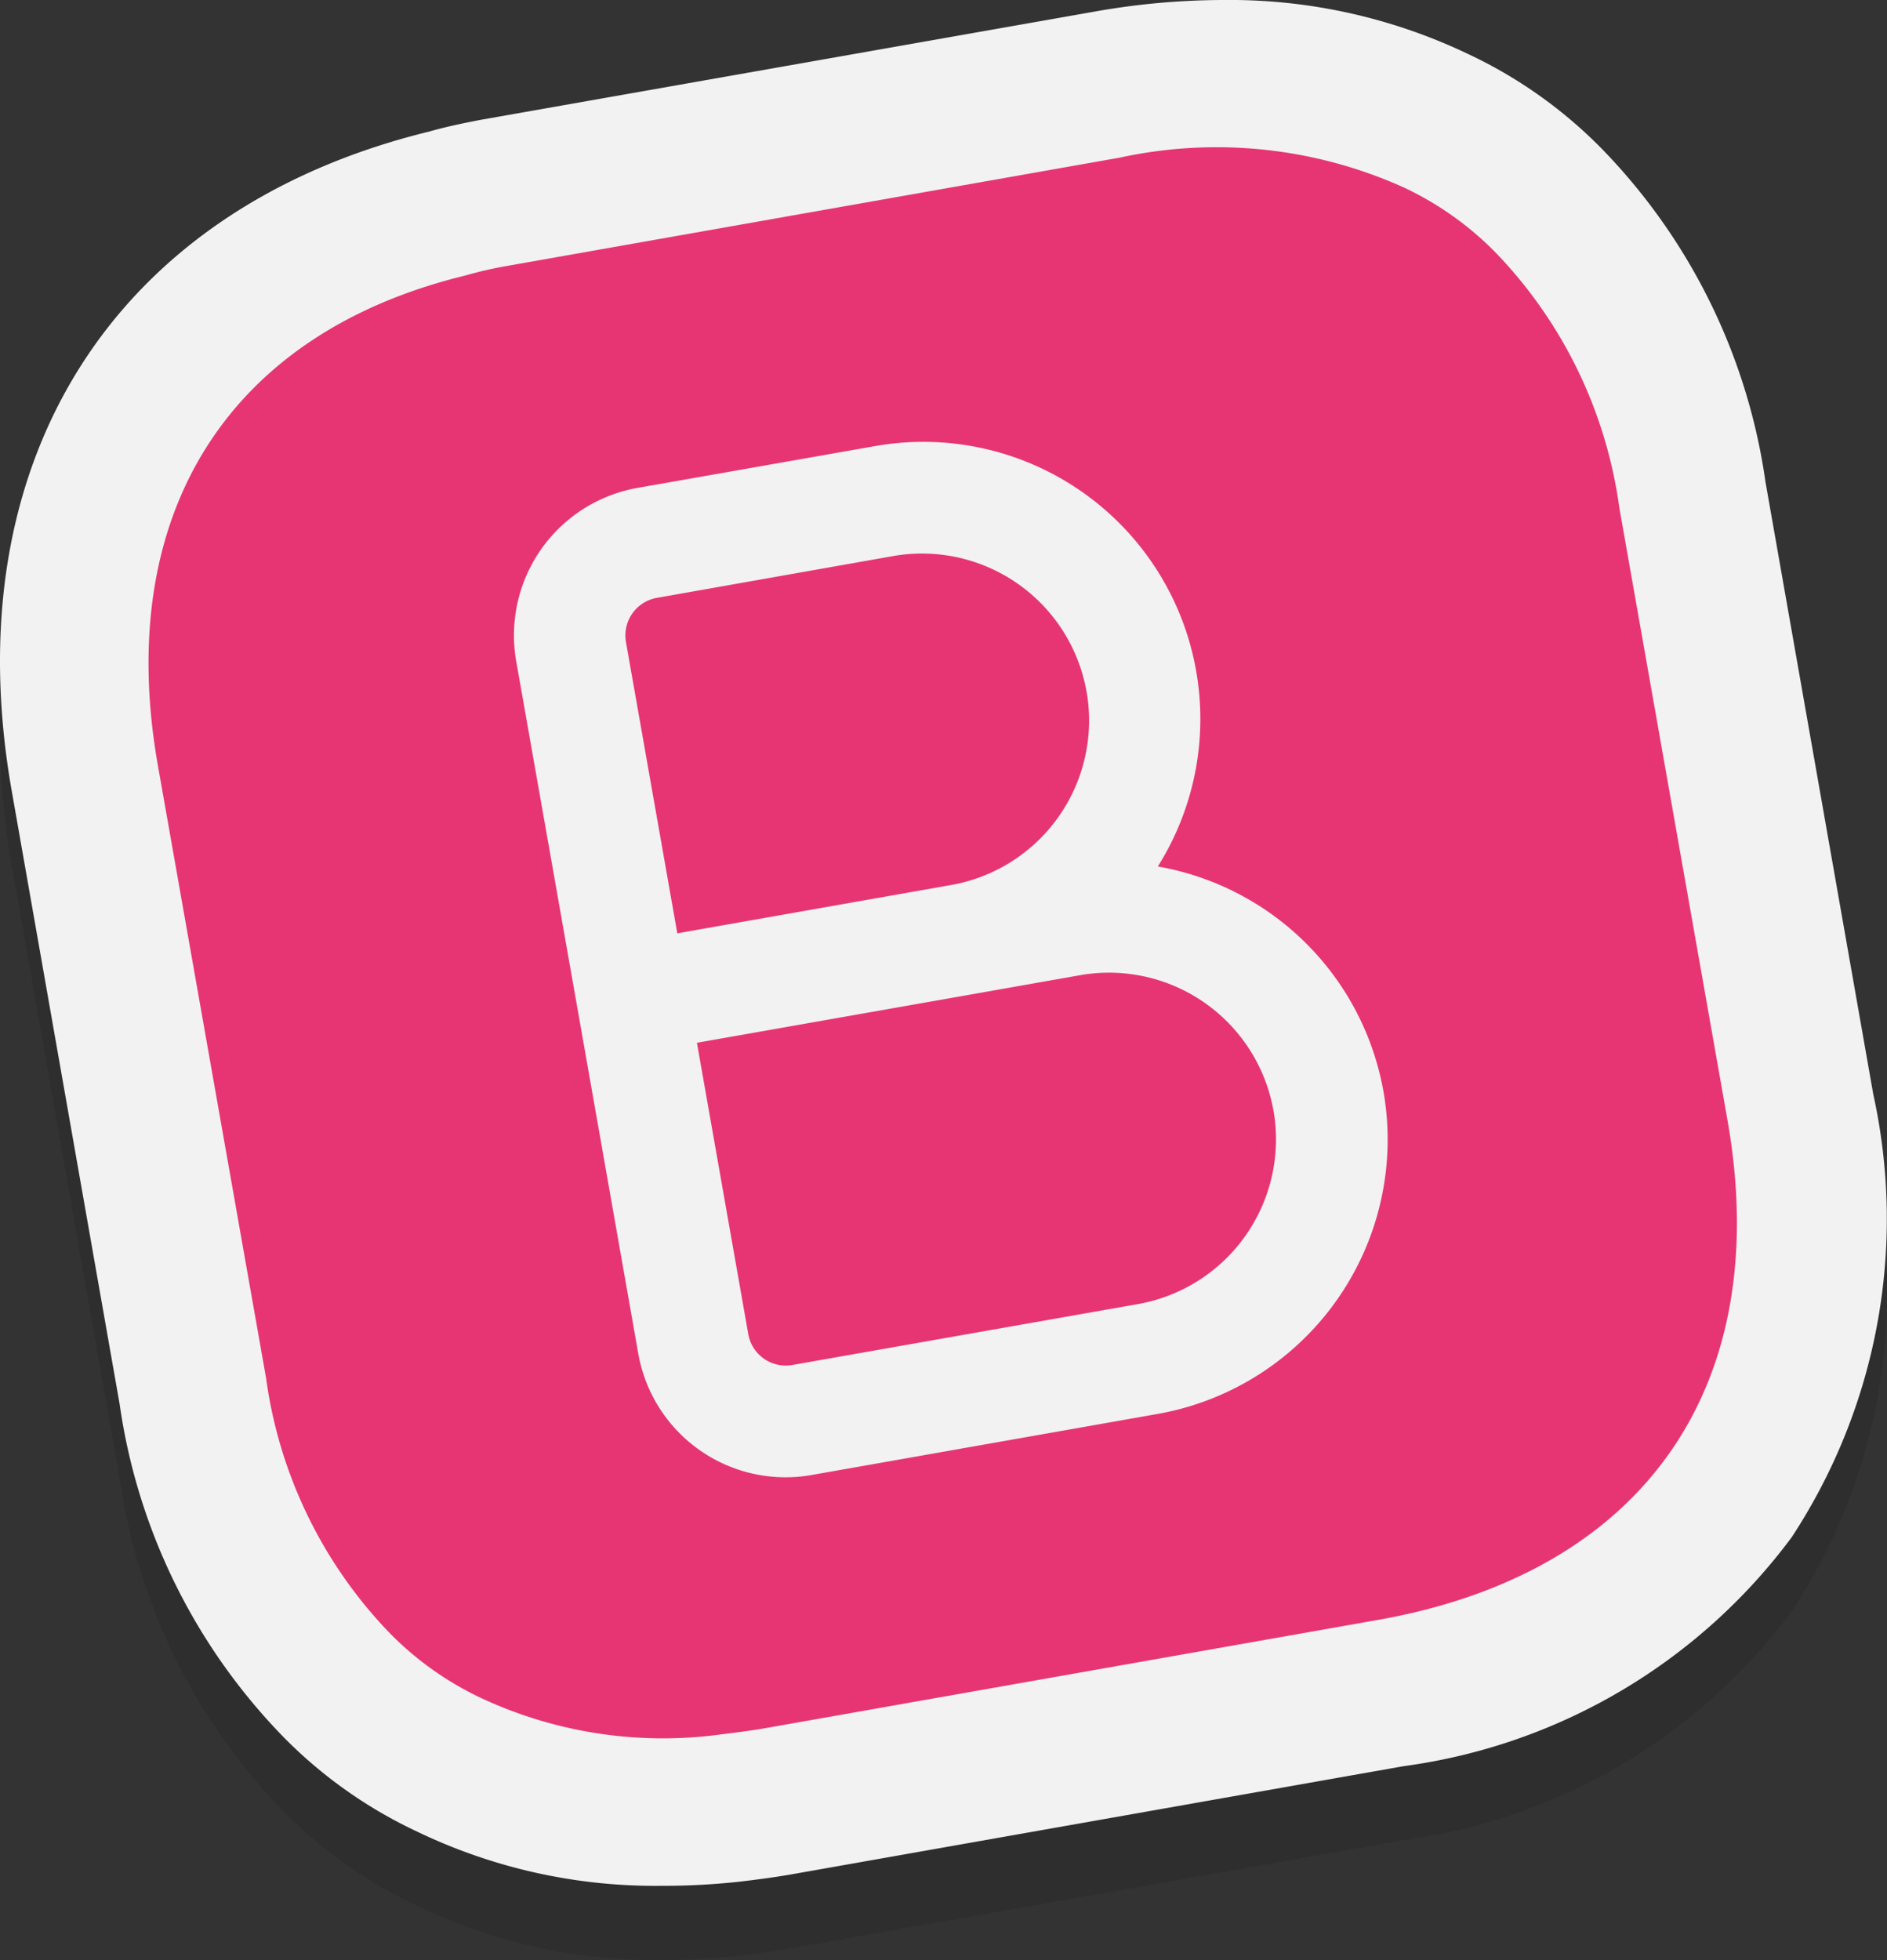
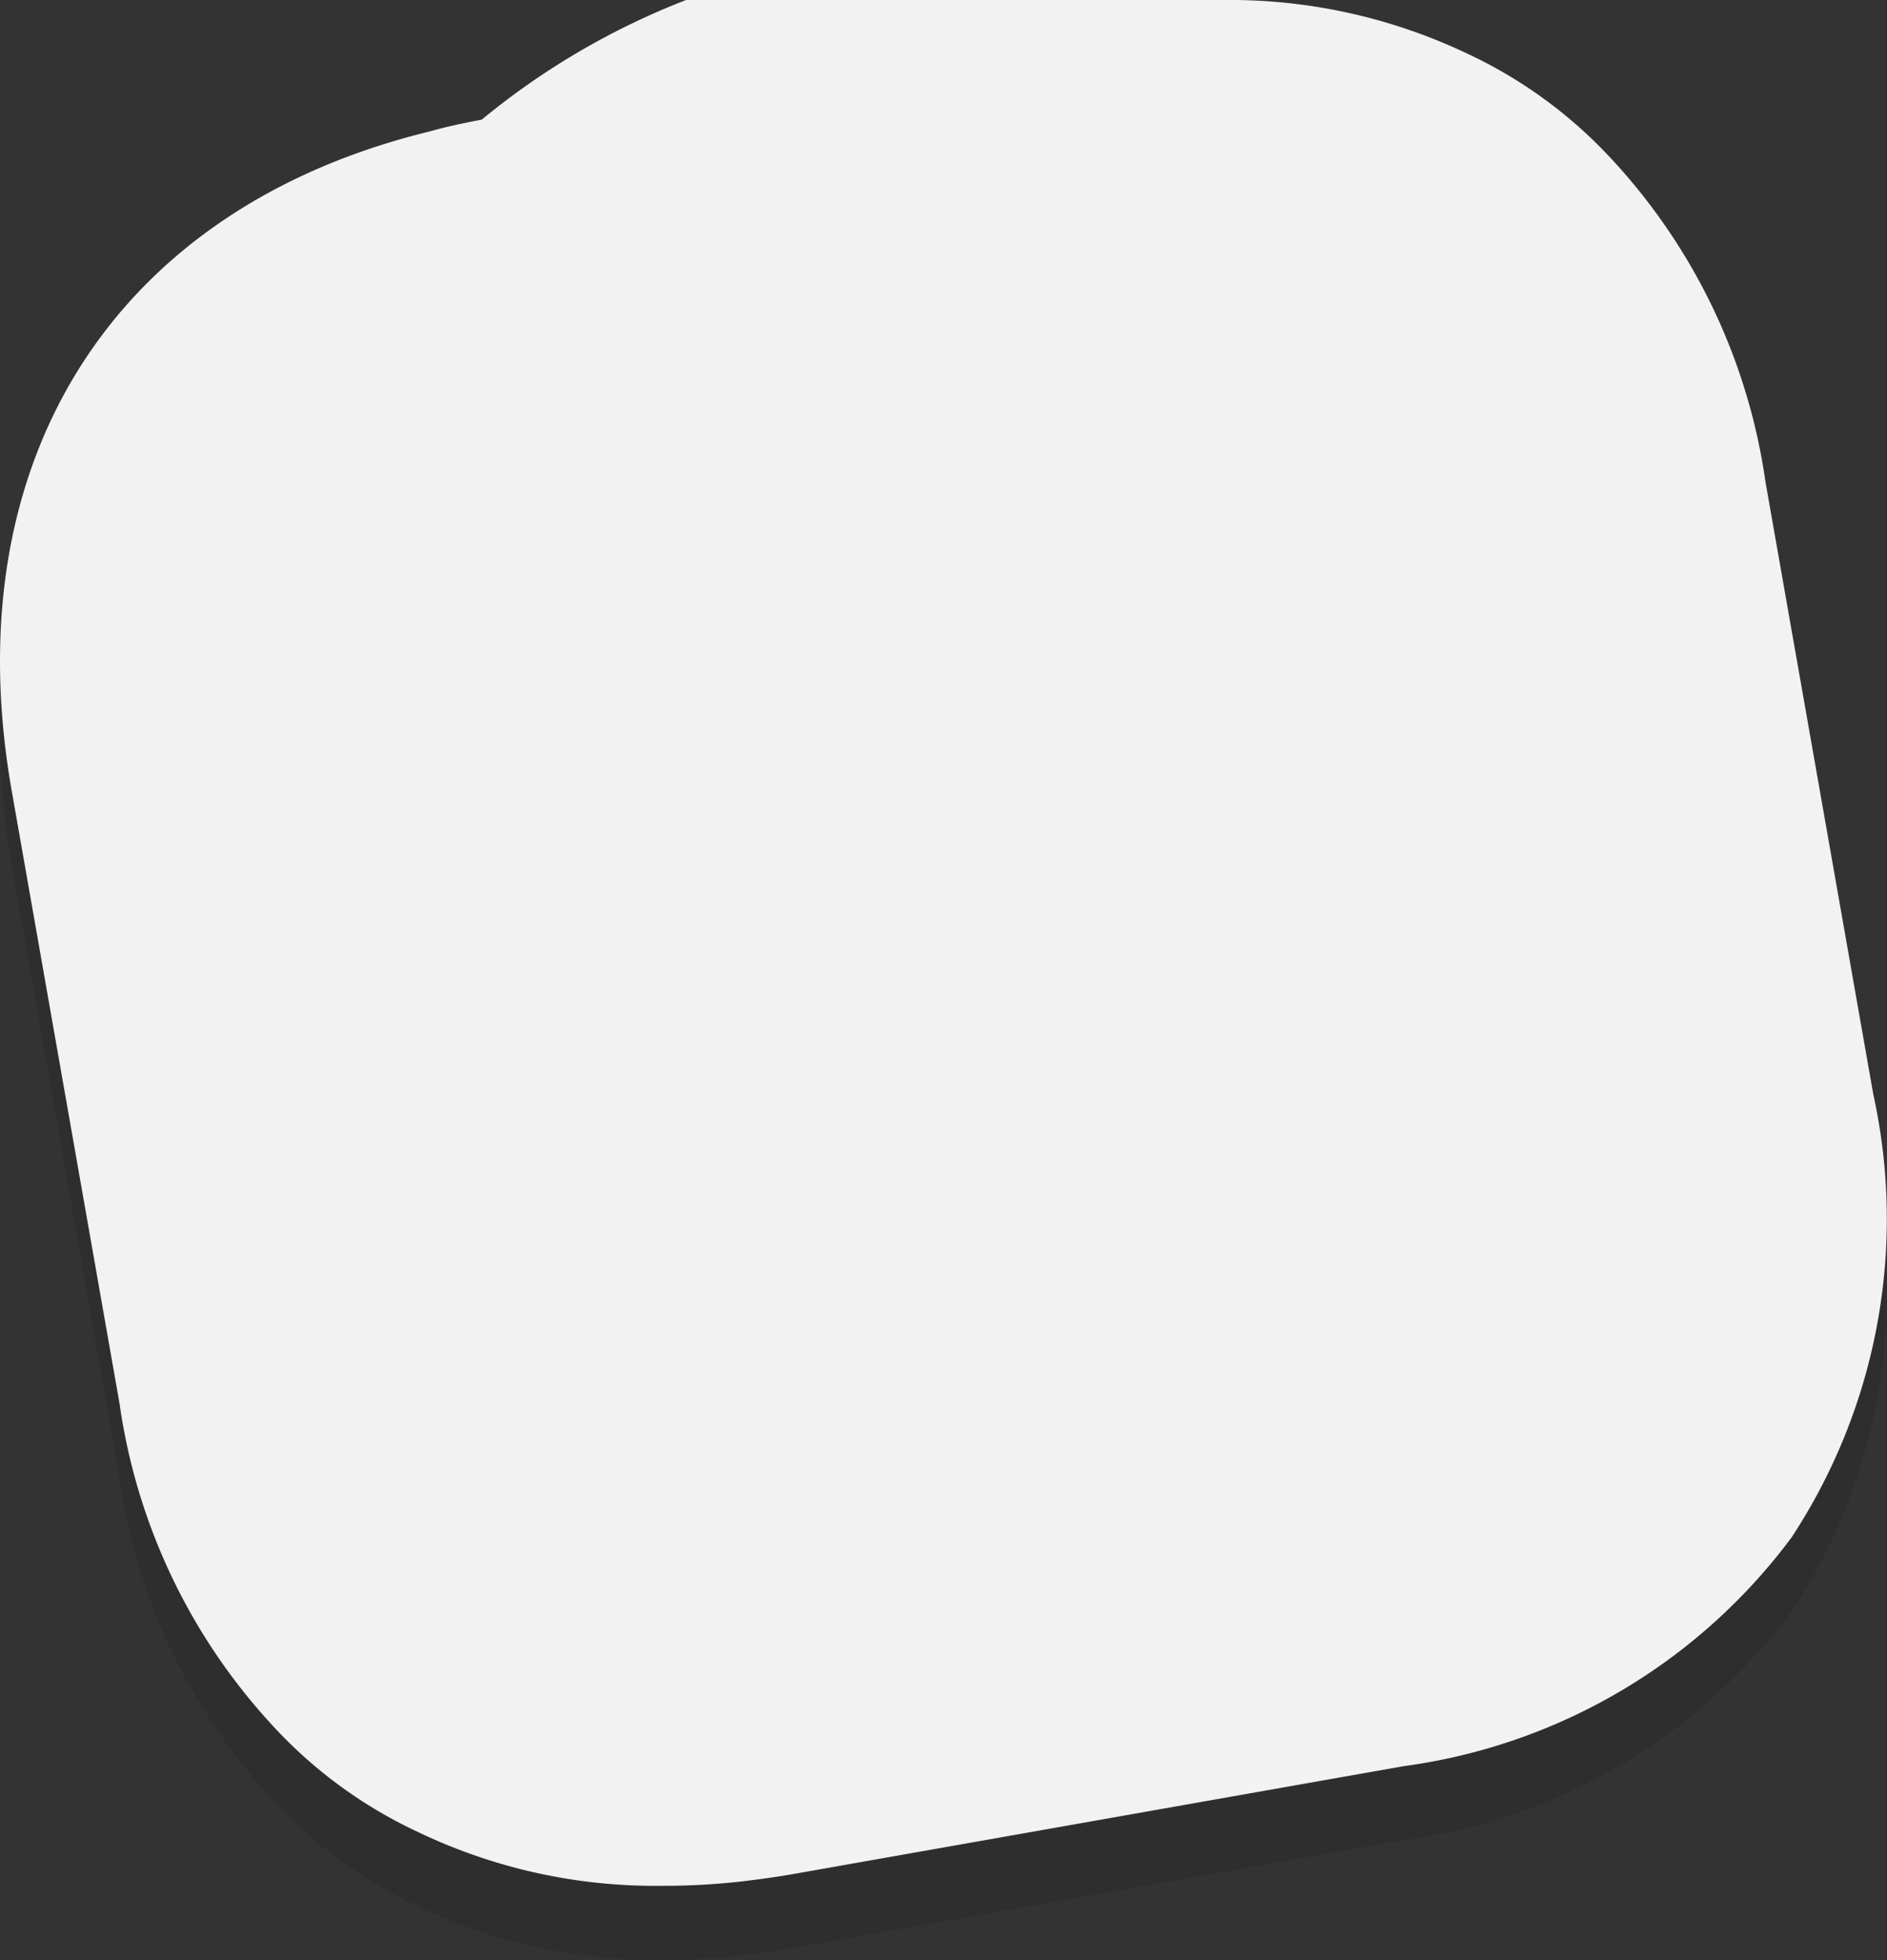
<svg xmlns="http://www.w3.org/2000/svg" width="54.077" height="56.156" viewBox="0 0 54.077 56.156">
  <rect x="0" y="0" width="54.077" height="56.156" fill="#333333" stroke="none" />
  <g id="_1" data-name="1" transform="translate(-0.456 0)">
    <path id="Path_101455" data-name="Path 101455" d="M19.418,54.937a15.735,15.735,0,0,1-7-1.549A13.245,13.245,0,0,1,8.6,50.695a17.127,17.127,0,0,1-4.717-9.563L.794,23.584C-.875,14.122,3.714,6.878,12.773,4.674c.367-.108.936-.234,1.488-.337L31.809,1.244A21.291,21.291,0,0,1,35.494.91a15.861,15.861,0,0,1,7.019,1.54,13.294,13.294,0,0,1,3.821,2.7,17.136,17.136,0,0,1,4.717,9.57l3.1,17.548A16.612,16.612,0,0,1,51.8,44.953,16.612,16.612,0,0,1,40.684,51.5L23.136,54.6c-.5.087-1,.152-1.472.208A19.97,19.97,0,0,1,19.418,54.937Z" transform="translate(0 1.218)" fill="#1a1a1a" opacity="0.2" />
-     <path id="Path_101456" data-name="Path 101456" d="M19.418,54.028a15.735,15.735,0,0,1-7-1.549A13.245,13.245,0,0,1,8.6,49.786a17.127,17.127,0,0,1-4.717-9.567L.794,22.67c-1.668-9.457,2.92-16.7,11.979-18.905.367-.108.936-.234,1.488-.337L31.809.335A21.291,21.291,0,0,1,35.494,0a15.861,15.861,0,0,1,7.019,1.54,13.257,13.257,0,0,1,3.825,2.7,17.127,17.127,0,0,1,4.712,9.565L54.14,31.353A16.612,16.612,0,0,1,51.8,44.044,16.612,16.612,0,0,1,40.684,50.6l-17.548,3.1c-.5.087-1,.152-1.472.208A19.967,19.967,0,0,1,19.418,54.028Z" transform="translate(0 0)" fill="#f2f2f2" />
-     <path id="Path_101457" data-name="Path 101457" d="M34.516,29.406a4.792,4.792,0,0,1-3.87,5.538l-9.921,1.748a1.09,1.09,0,0,1-1.261-.884l-1.472-8.348,7.85-1.383,3.142-.555a4.787,4.787,0,0,1,5.531,3.884ZM29.158,17.4a4.789,4.789,0,0,0-5.531-3.886l-6.785,1.2a1.093,1.093,0,0,0-.884,1.263l1.472,8.348,7.85-1.385a4.787,4.787,0,0,0,3.879-5.541Zm15.269-5.264,3.1,17.548c1.343,7.623-2.4,12.969-10.023,14.312l-17.548,3.1c-.419.073-.842.126-1.242.175a12.319,12.319,0,0,1-6.853-1.013,9.092,9.092,0,0,1-2.66-1.872,13.06,13.06,0,0,1-3.556-7.319l-3.1-17.548c-1.27-7.2,2.007-12.382,8.8-14.038a11.582,11.582,0,0,1,1.226-.281L30.115,2.1a13.063,13.063,0,0,1,8.1.84A9.085,9.085,0,0,1,40.87,4.81a13.074,13.074,0,0,1,3.556,7.319ZM37.665,28.847A7.955,7.955,0,0,0,31.2,22.41a7.939,7.939,0,0,0-8.14-12.038L16.28,11.565a4.289,4.289,0,0,0-3.465,4.972l1.75,9.918,1.748,9.918a4.286,4.286,0,0,0,4.958,3.472l9.918-1.75a7.981,7.981,0,0,0,6.476-9.249Z" transform="translate(2.436 2.415)" fill="#e73573" />
+     <path id="Path_101456" data-name="Path 101456" d="M19.418,54.028a15.735,15.735,0,0,1-7-1.549A13.245,13.245,0,0,1,8.6,49.786a17.127,17.127,0,0,1-4.717-9.567L.794,22.67c-1.668-9.457,2.92-16.7,11.979-18.905.367-.108.936-.234,1.488-.337A21.291,21.291,0,0,1,35.494,0a15.861,15.861,0,0,1,7.019,1.54,13.257,13.257,0,0,1,3.825,2.7,17.127,17.127,0,0,1,4.712,9.565L54.14,31.353A16.612,16.612,0,0,1,51.8,44.044,16.612,16.612,0,0,1,40.684,50.6l-17.548,3.1c-.5.087-1,.152-1.472.208A19.967,19.967,0,0,1,19.418,54.028Z" transform="translate(0 0)" fill="#f2f2f2" />
  </g>
</svg>